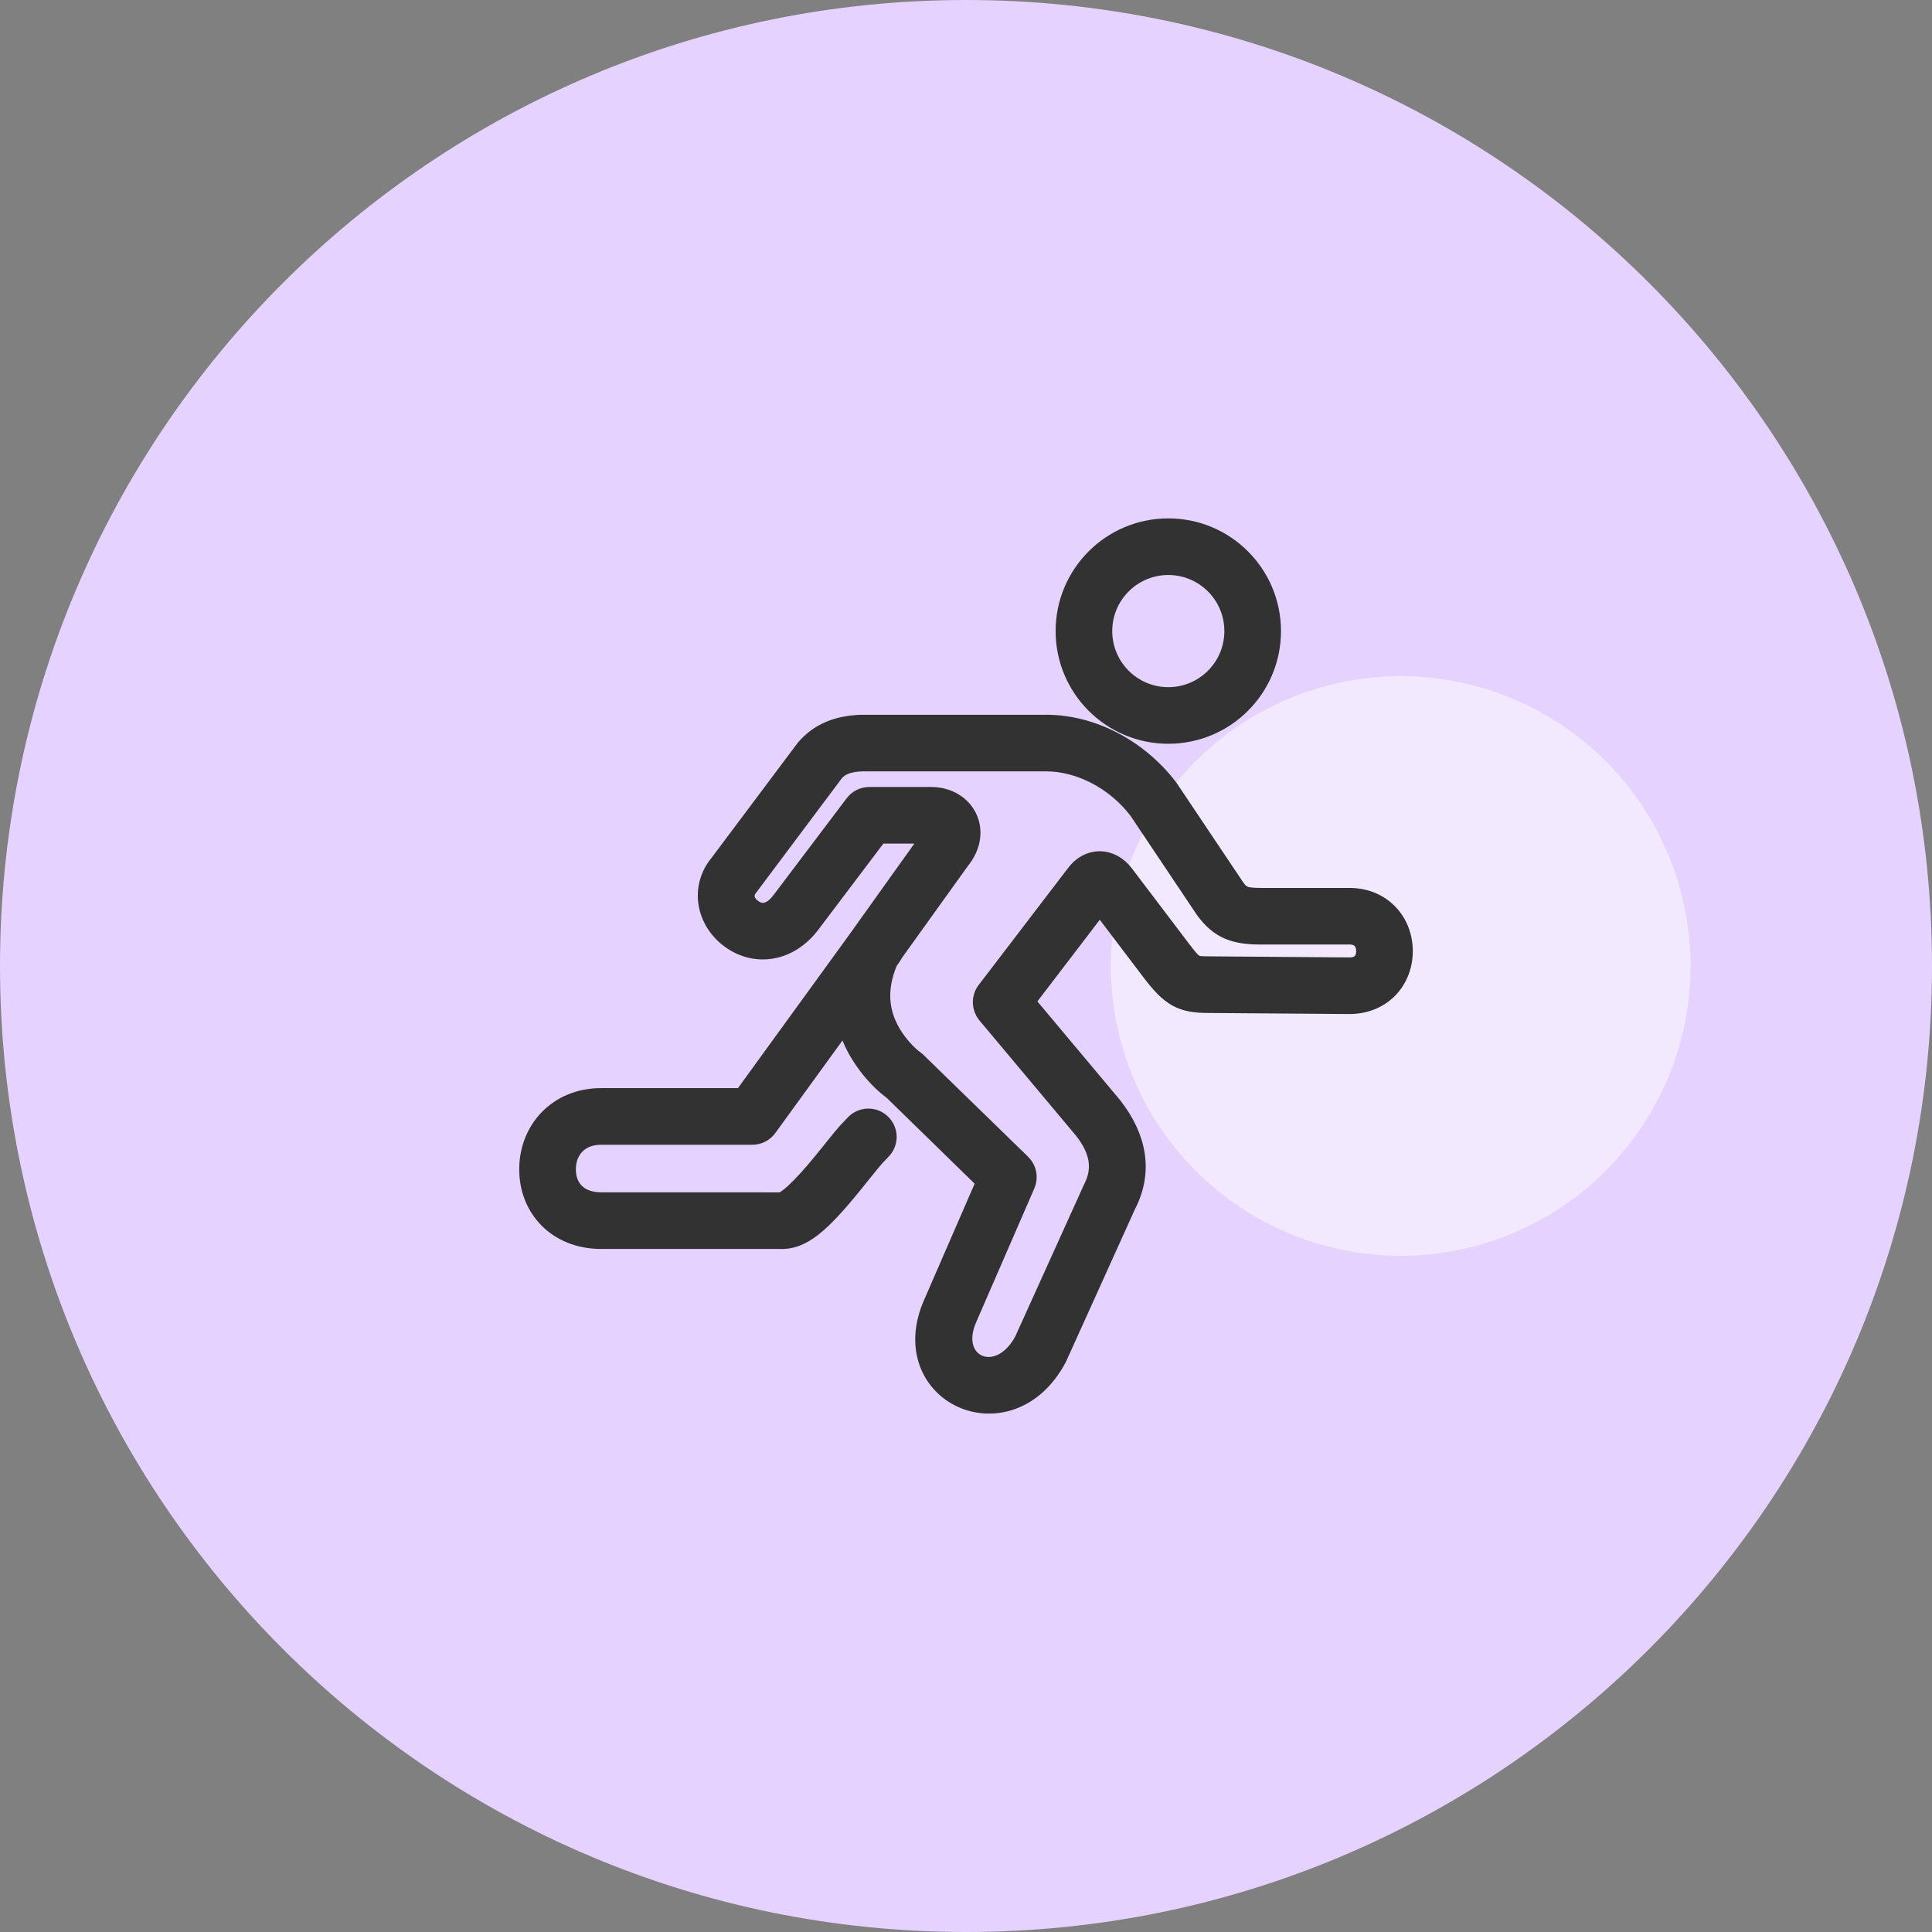
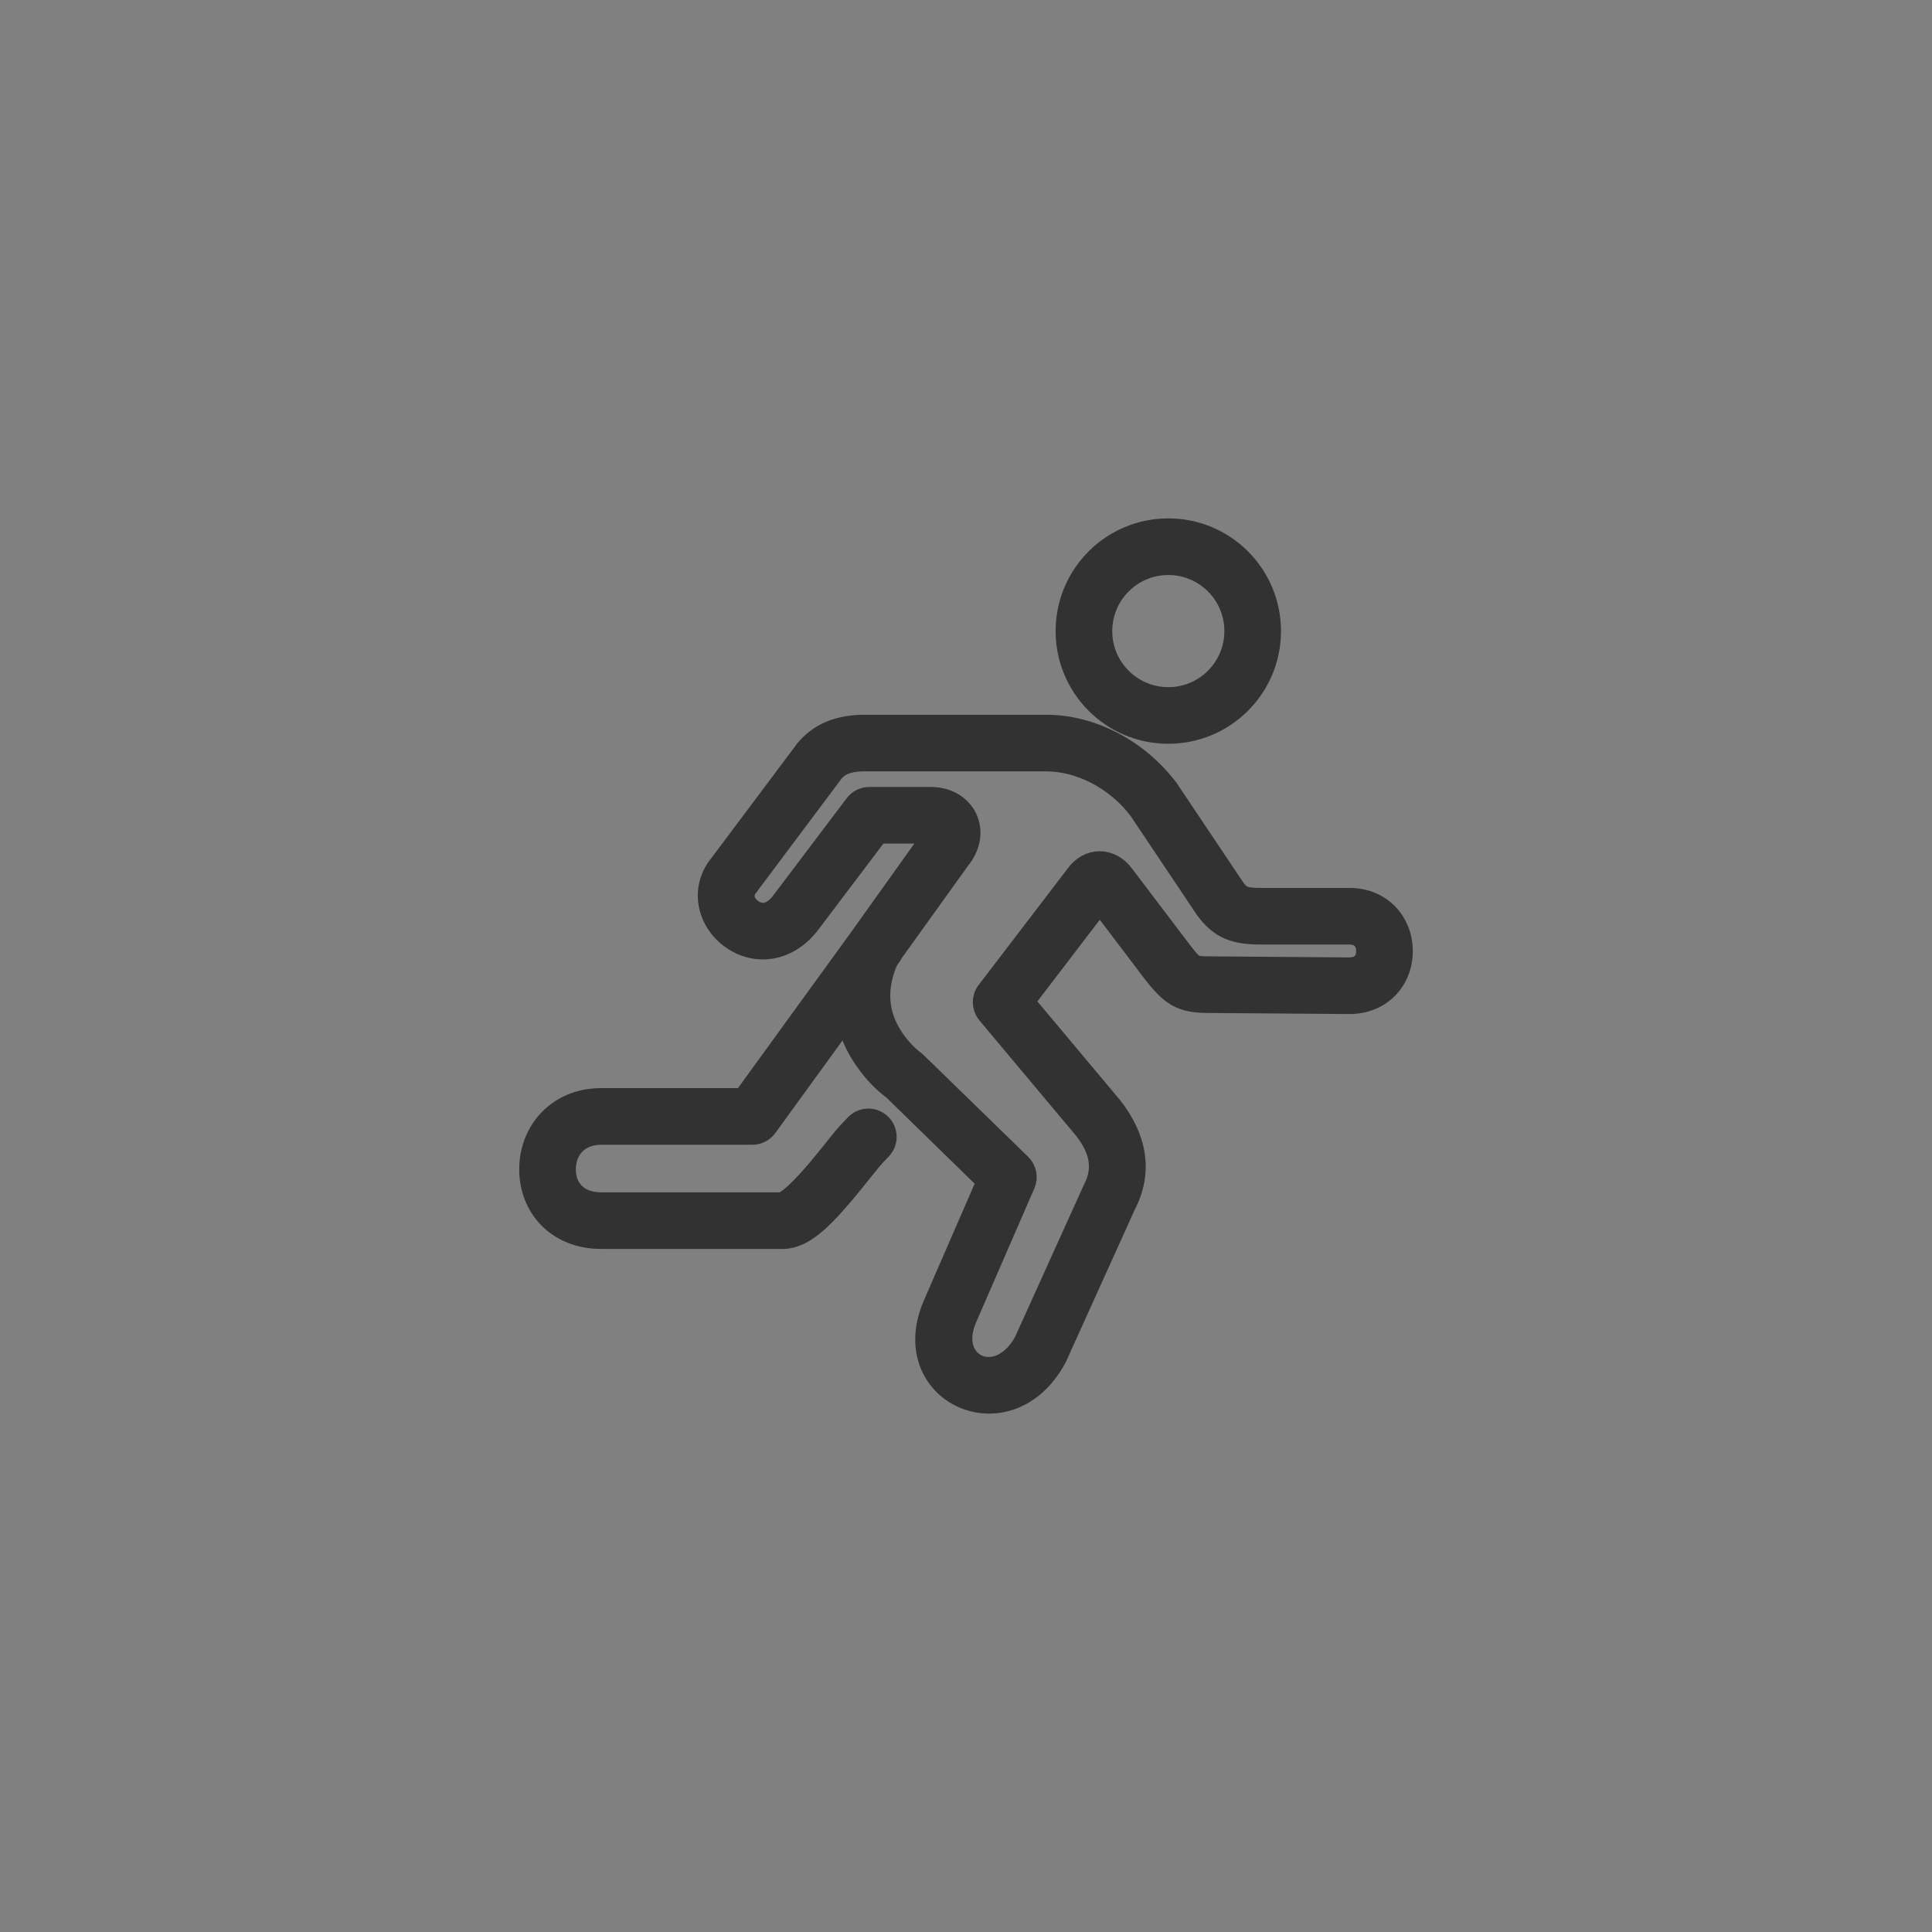
<svg xmlns="http://www.w3.org/2000/svg" width="80" height="80" viewBox="0 0 80 80" fill="none">
  <rect x="0" y="0" width="80" height="80" fill="#808080" stroke="none" />
-   <path d="M40 0C62.091 0 80 17.909 80 40C80 62.091 62.091 80 40 80C17.909 80 0 62.091 0 40C0 17.909 17.909 0 40 0Z" fill="#E6D2FF" />
-   <circle cx="58" cy="40" r="12" fill="white" fill-opacity="0.5" />
  <path d="M35.748 38.754C35.966 38.454 36.387 38.387 36.687 38.605C36.988 38.823 37.055 39.244 36.837 39.544L31.699 46.624C31.572 46.799 31.37 46.902 31.154 46.902H24.887C23.942 46.902 23.357 47.54 23.345 48.396C23.333 49.251 23.896 49.871 24.887 49.871L32.311 49.873C32.575 49.892 33.213 49.325 34.182 48.135C34.282 48.013 34.351 47.927 34.521 47.714C35.284 46.76 35.132 46.984 35.459 46.624C35.709 46.35 36.134 46.33 36.409 46.58C36.683 46.83 36.703 47.255 36.453 47.53C36.154 47.858 36.31 47.63 35.571 48.554C35.399 48.769 35.328 48.858 35.225 48.984C33.911 50.598 33.143 51.28 32.264 51.216H24.887C23.12 51.216 21.978 49.958 22 48.377C22.022 46.815 23.175 45.557 24.887 45.557H30.812L35.748 38.754ZM45.334 49.273C45.782 48.413 45.633 47.597 44.958 46.729L40.939 41.932C40.737 41.691 40.729 41.342 40.92 41.092L44.593 36.286C45.105 35.557 45.971 35.585 46.478 36.27L48.826 39.366C49.371 40.079 49.407 40.1 50.047 40.1L55.88 40.145C56.38 40.145 56.658 39.834 56.656 39.381C56.654 38.926 56.372 38.611 55.88 38.611H52.227C51.152 38.611 50.567 38.41 49.971 37.6L47.219 33.49C46.229 32.187 44.704 31.441 43.328 31.441L35.68 31.441C35.091 31.465 34.734 31.611 34.477 31.902L30.919 36.654C30.63 37.001 30.717 37.432 31.096 37.71C31.503 38.008 31.998 37.939 32.422 37.373L35.459 33.354C35.586 33.186 35.785 33.087 35.995 33.087L38.593 33.087C39.903 33.116 40.604 34.434 39.673 35.565L36.726 39.672C36.099 41.065 36.324 42.239 37.09 43.242C37.366 43.603 37.639 43.85 37.884 44.033L42.224 48.258C42.425 48.453 42.483 48.751 42.372 49.008L39.972 54.529C39.055 56.565 41.359 57.641 42.482 55.576L45.334 49.273ZM46.005 45.884C46.994 47.156 47.243 48.521 46.542 49.861L43.698 56.151L43.678 56.192C41.754 59.783 37.101 57.626 38.742 53.985L40.954 48.897L37.028 45.065C36.761 44.877 36.39 44.541 36.021 44.058C34.976 42.688 34.652 41.002 35.566 39.005L38.606 34.748C38.822 34.485 38.796 34.437 38.578 34.431H36.33L33.497 38.181C32.629 39.34 31.299 39.525 30.302 38.795C29.331 38.084 29.068 36.776 29.863 35.822L33.433 31.057C33.985 30.425 34.691 30.136 35.652 30.097H43.328C45.121 30.097 47.044 31.036 48.313 32.709L51.071 36.827C51.347 37.201 51.537 37.267 52.227 37.267H55.88C57.148 37.267 57.995 38.212 58.001 39.375C58.005 40.542 57.16 41.489 55.875 41.489L50.042 41.445C48.947 41.445 48.539 41.204 47.756 40.181L45.541 37.26L42.316 41.481L46.005 45.884ZM48.378 23.31C46.819 23.31 45.556 24.573 45.556 26.132C45.556 27.69 46.819 28.954 48.378 28.954C49.935 28.954 51.198 27.69 51.198 26.132C51.198 24.573 49.935 23.31 48.378 23.31ZM48.378 21.965C50.678 21.965 52.543 23.831 52.543 26.132C52.543 28.433 50.678 30.298 48.378 30.298C46.076 30.298 44.211 28.433 44.211 26.132C44.211 23.83 46.076 21.965 48.378 21.965Z" fill="#323232" stroke="#323232" />
</svg>